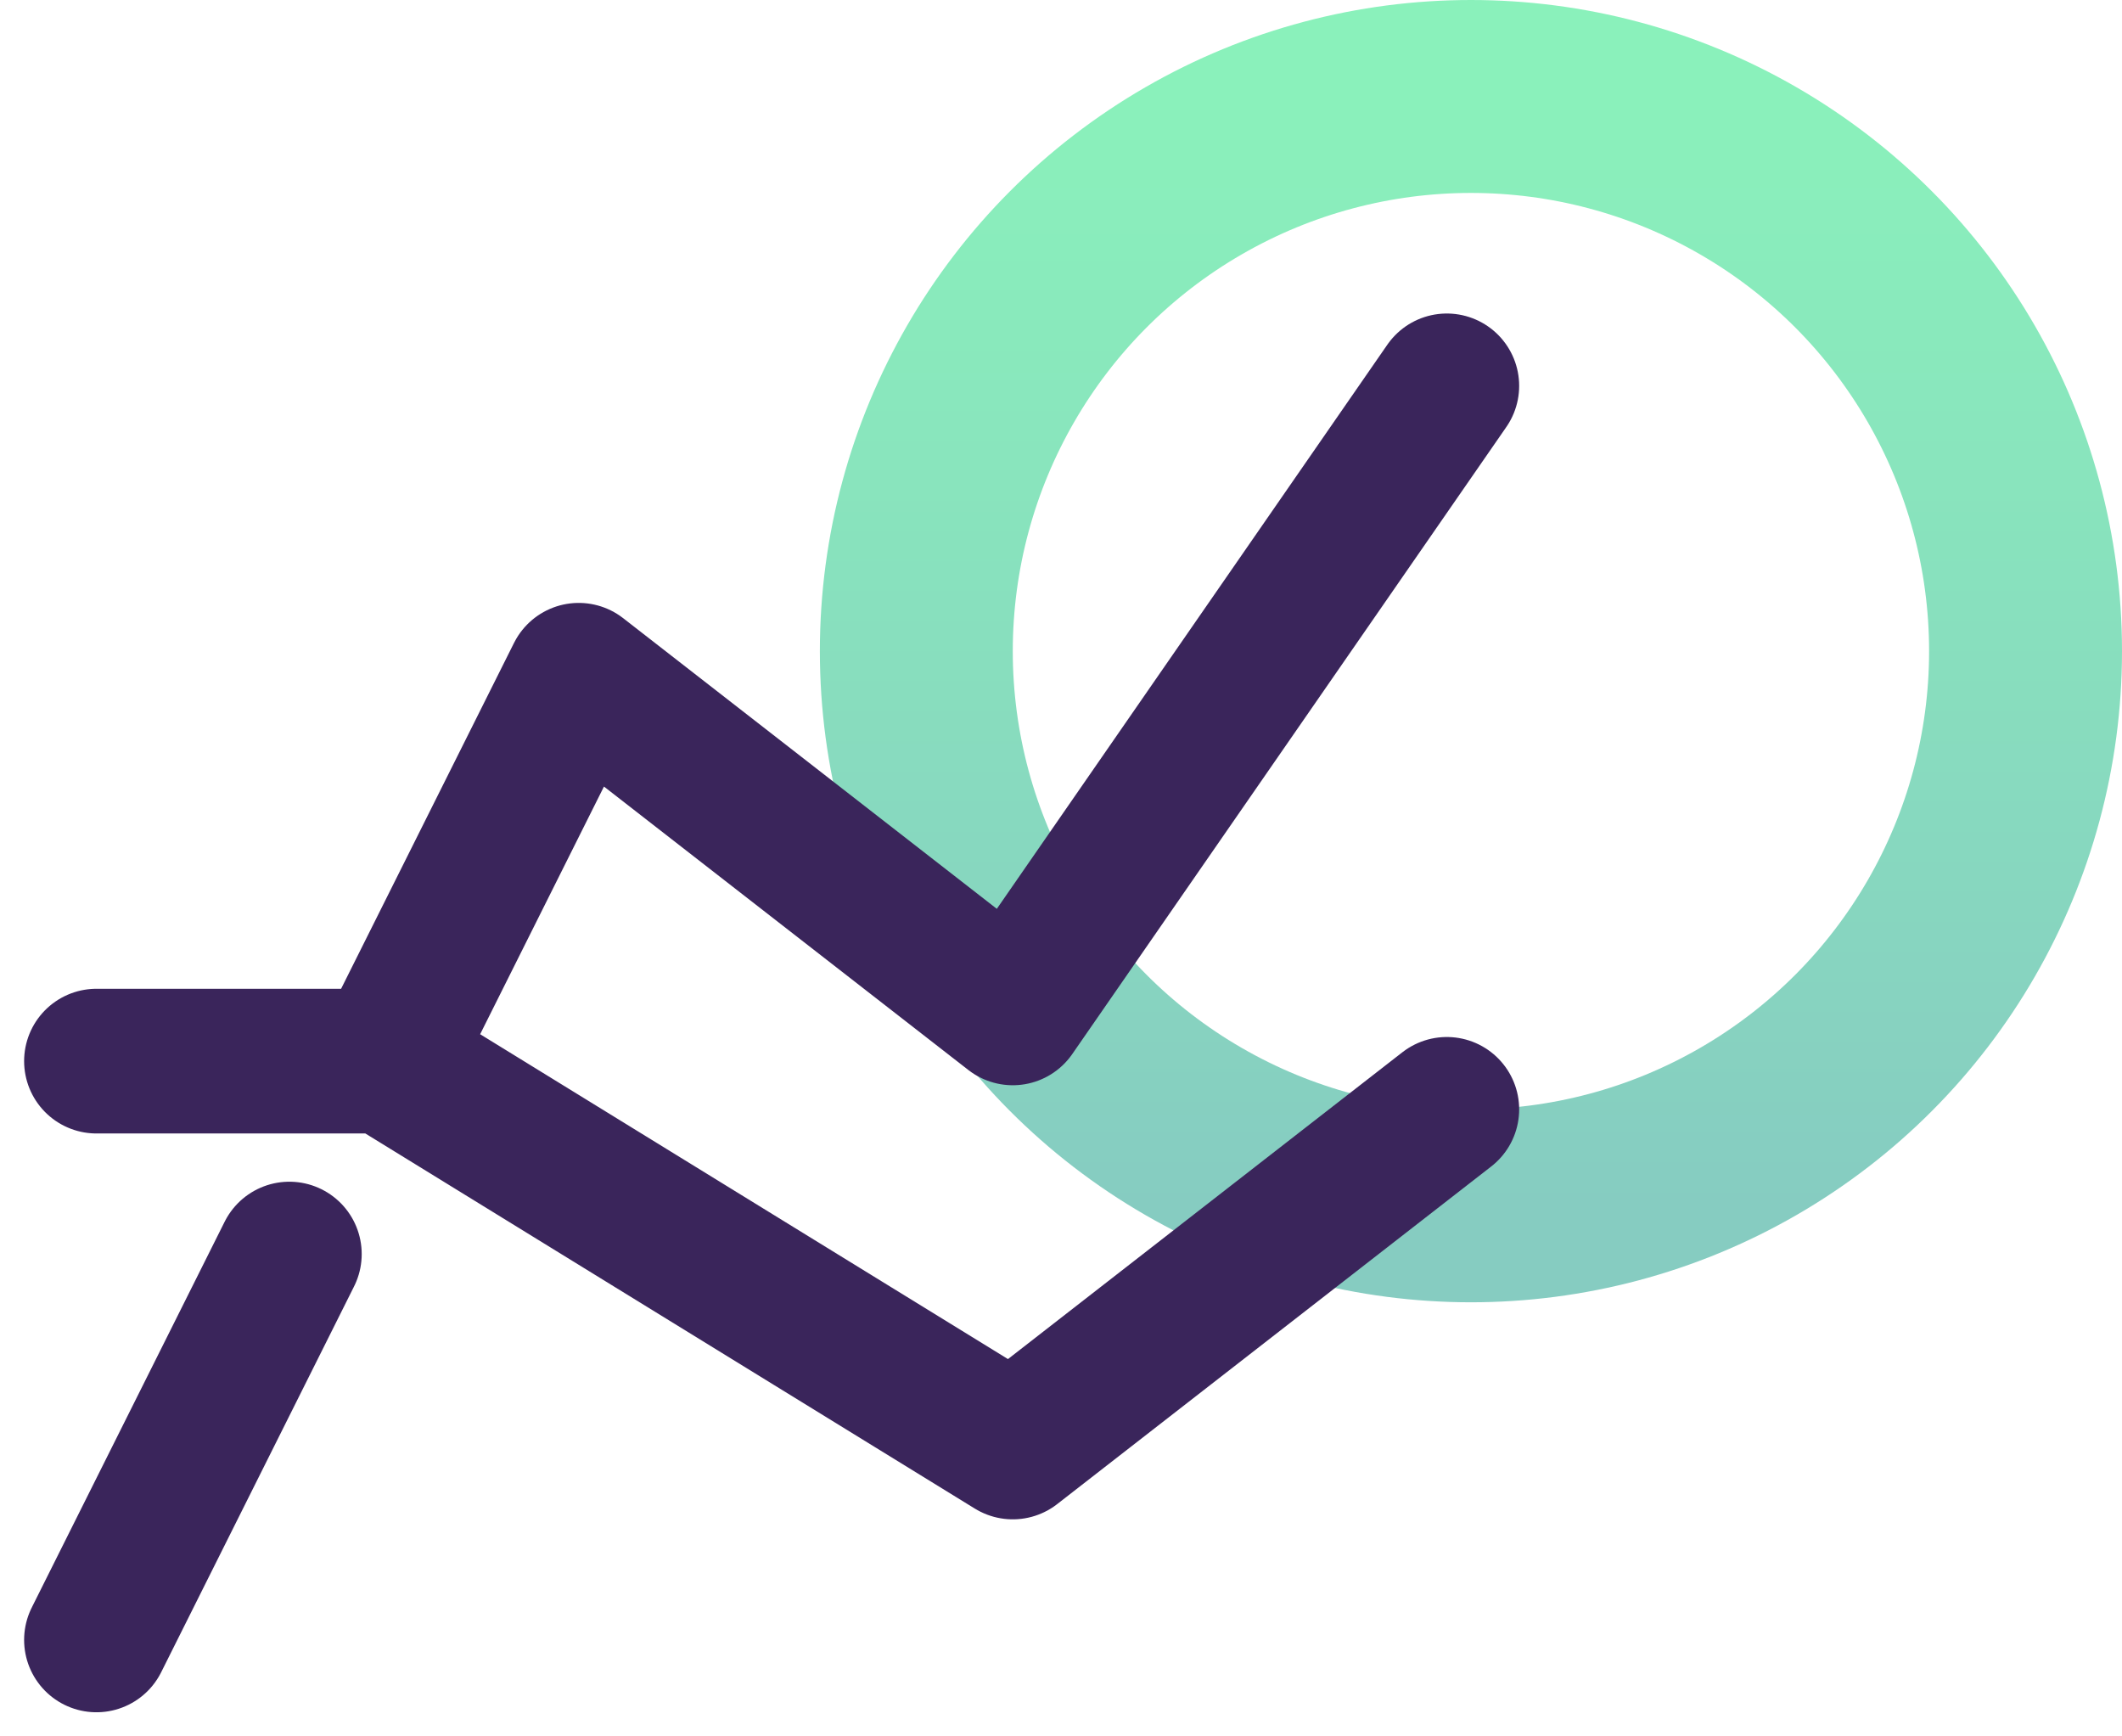
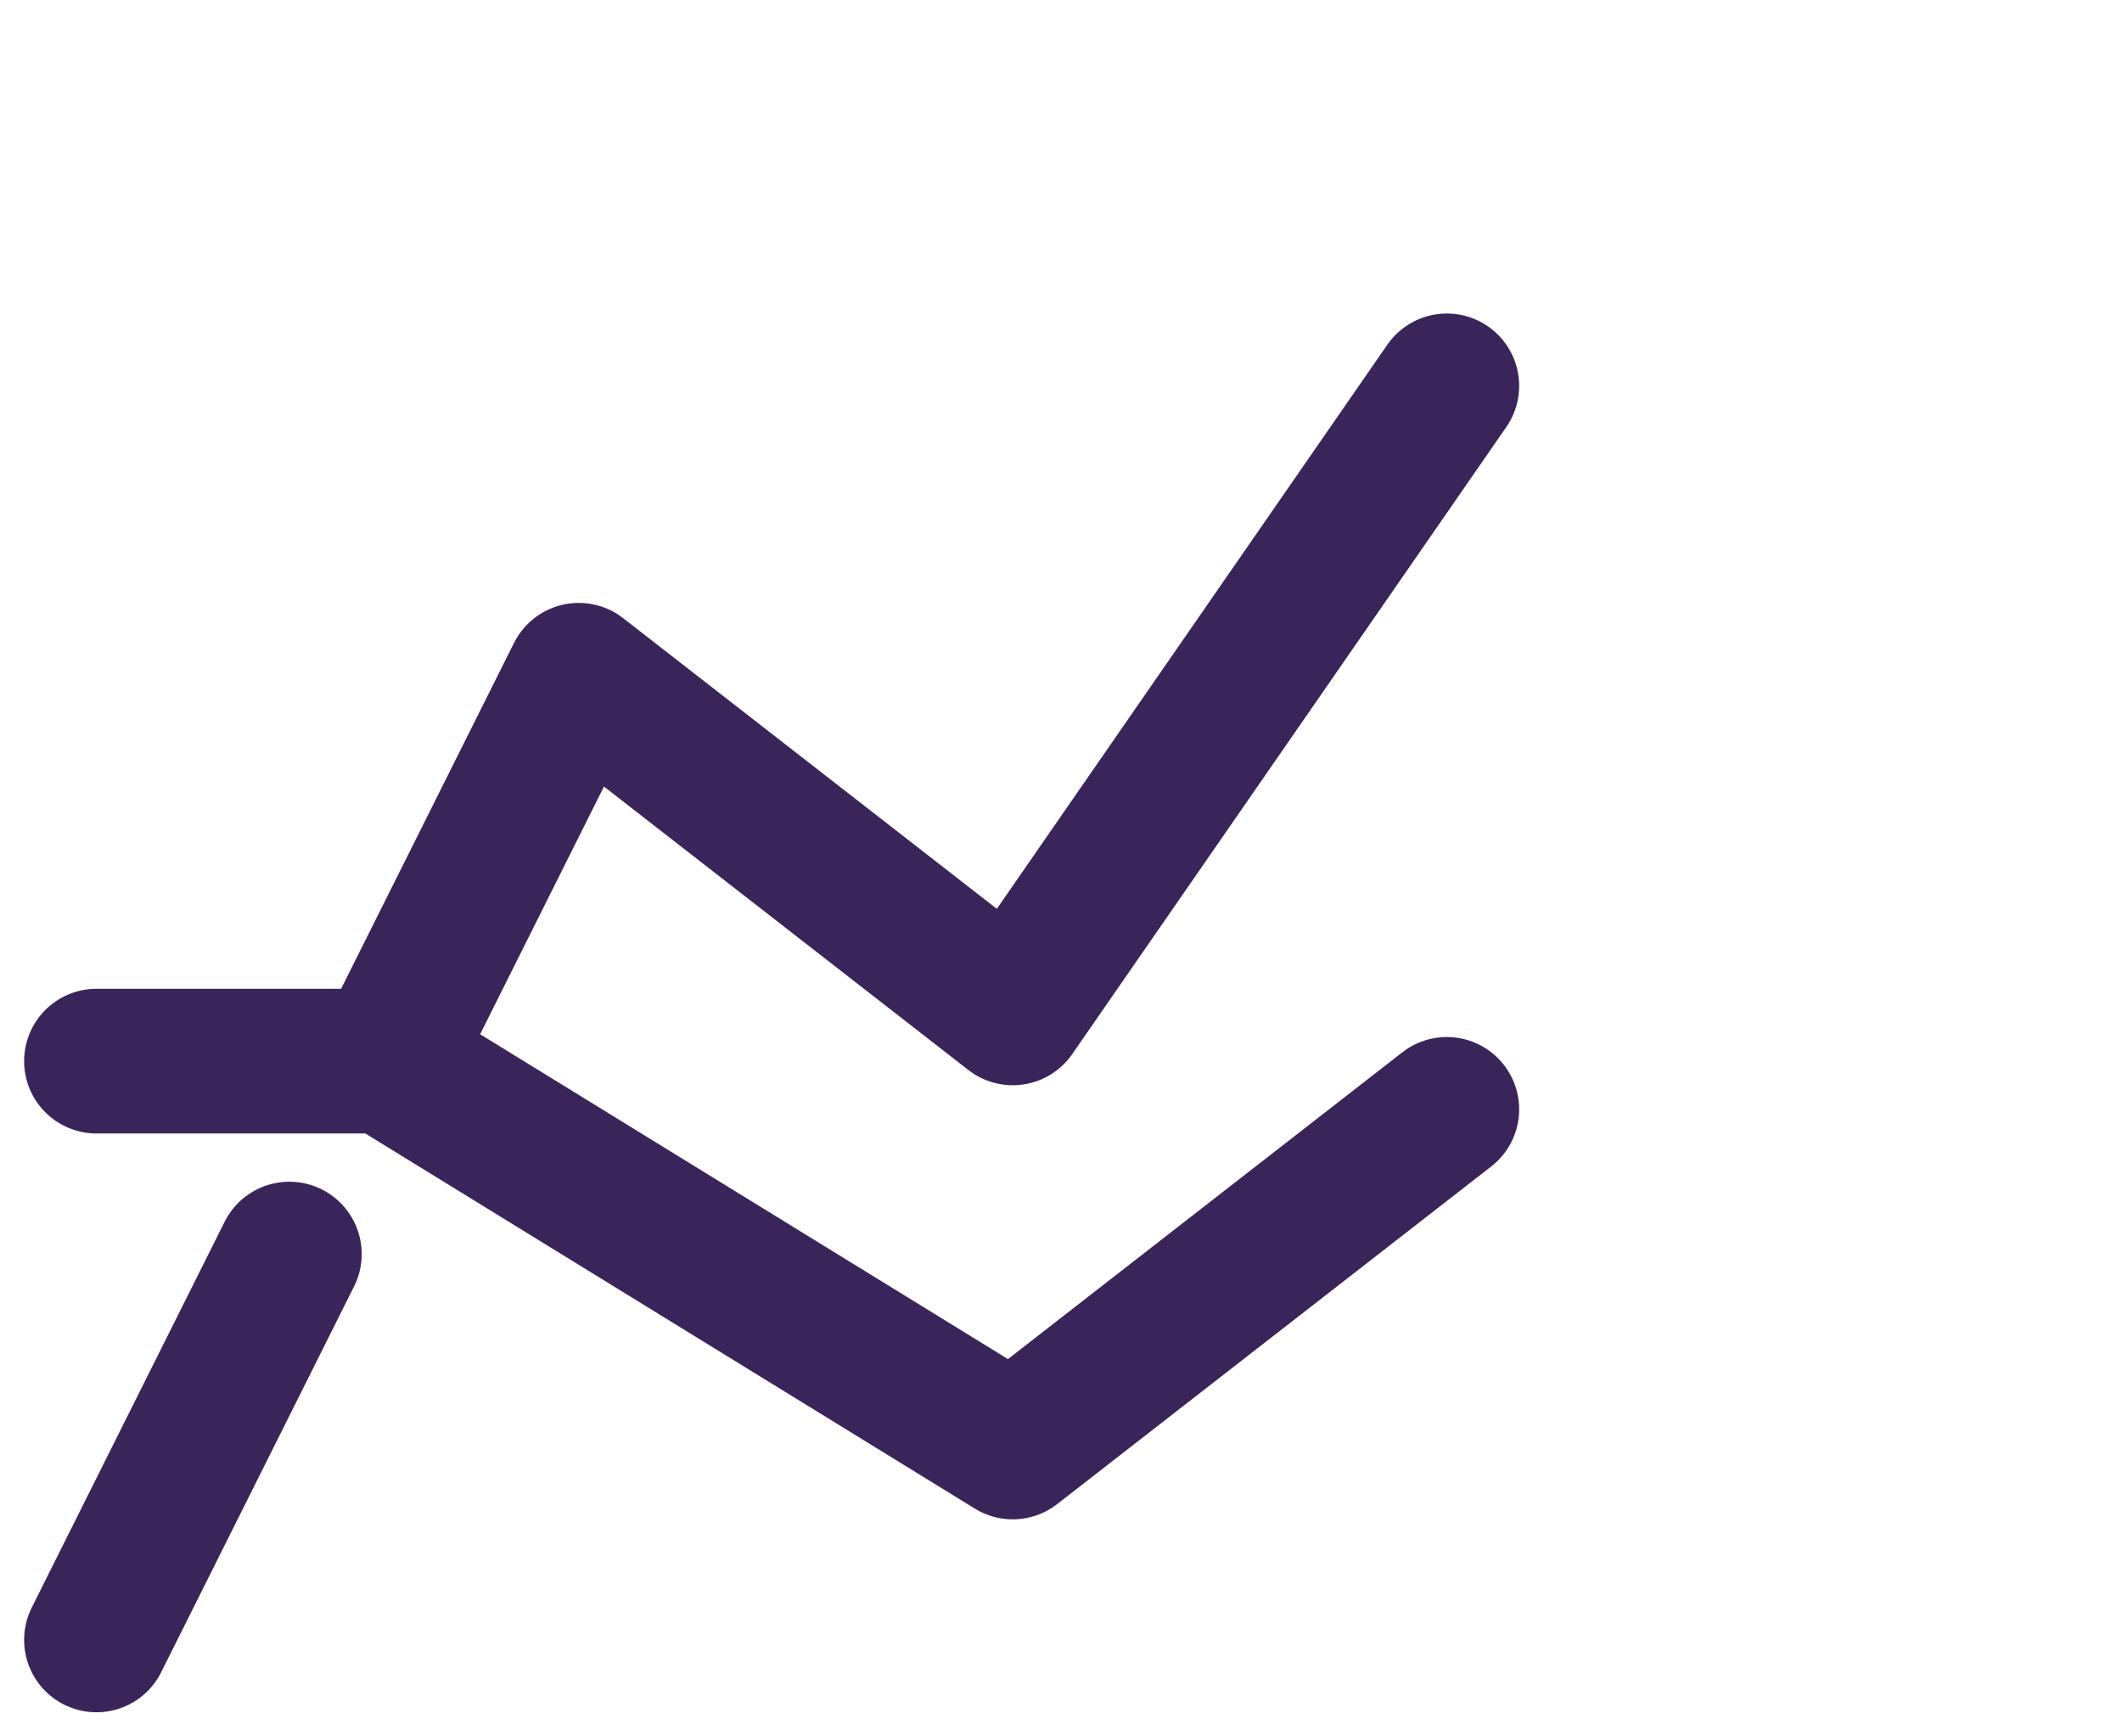
<svg xmlns="http://www.w3.org/2000/svg" width="44" height="36" viewBox="0 0 44 36">
  <defs>
    <linearGradient id="dmiyet0s6a" x1="50%" x2="50%" y1="0%" y2="100%">
      <stop offset="0%" stop-color="#8AF1BB" />
      <stop offset="100%" stop-color="#86CCC1" />
    </linearGradient>
  </defs>
  <g fill="none" fill-rule="evenodd">
    <g>
      <g>
        <g>
          <g transform="translate(-946 -1076) translate(900 723) translate(42 113) translate(6 242)">
-             <circle cx="28.5" cy="11.5" r="11.5" stroke="url(#dmiyet0s6a)" stroke-width="4" />
            <g stroke="#3A255B" stroke-linecap="round" stroke-linejoin="round" stroke-width="3">
              <path d="M6 14L10 6 19 13 28 0M0 26L4 18M0 14L6 14 19 22 28 15" transform="translate(0 6)" />
            </g>
          </g>
        </g>
      </g>
    </g>
  </g>
</svg>